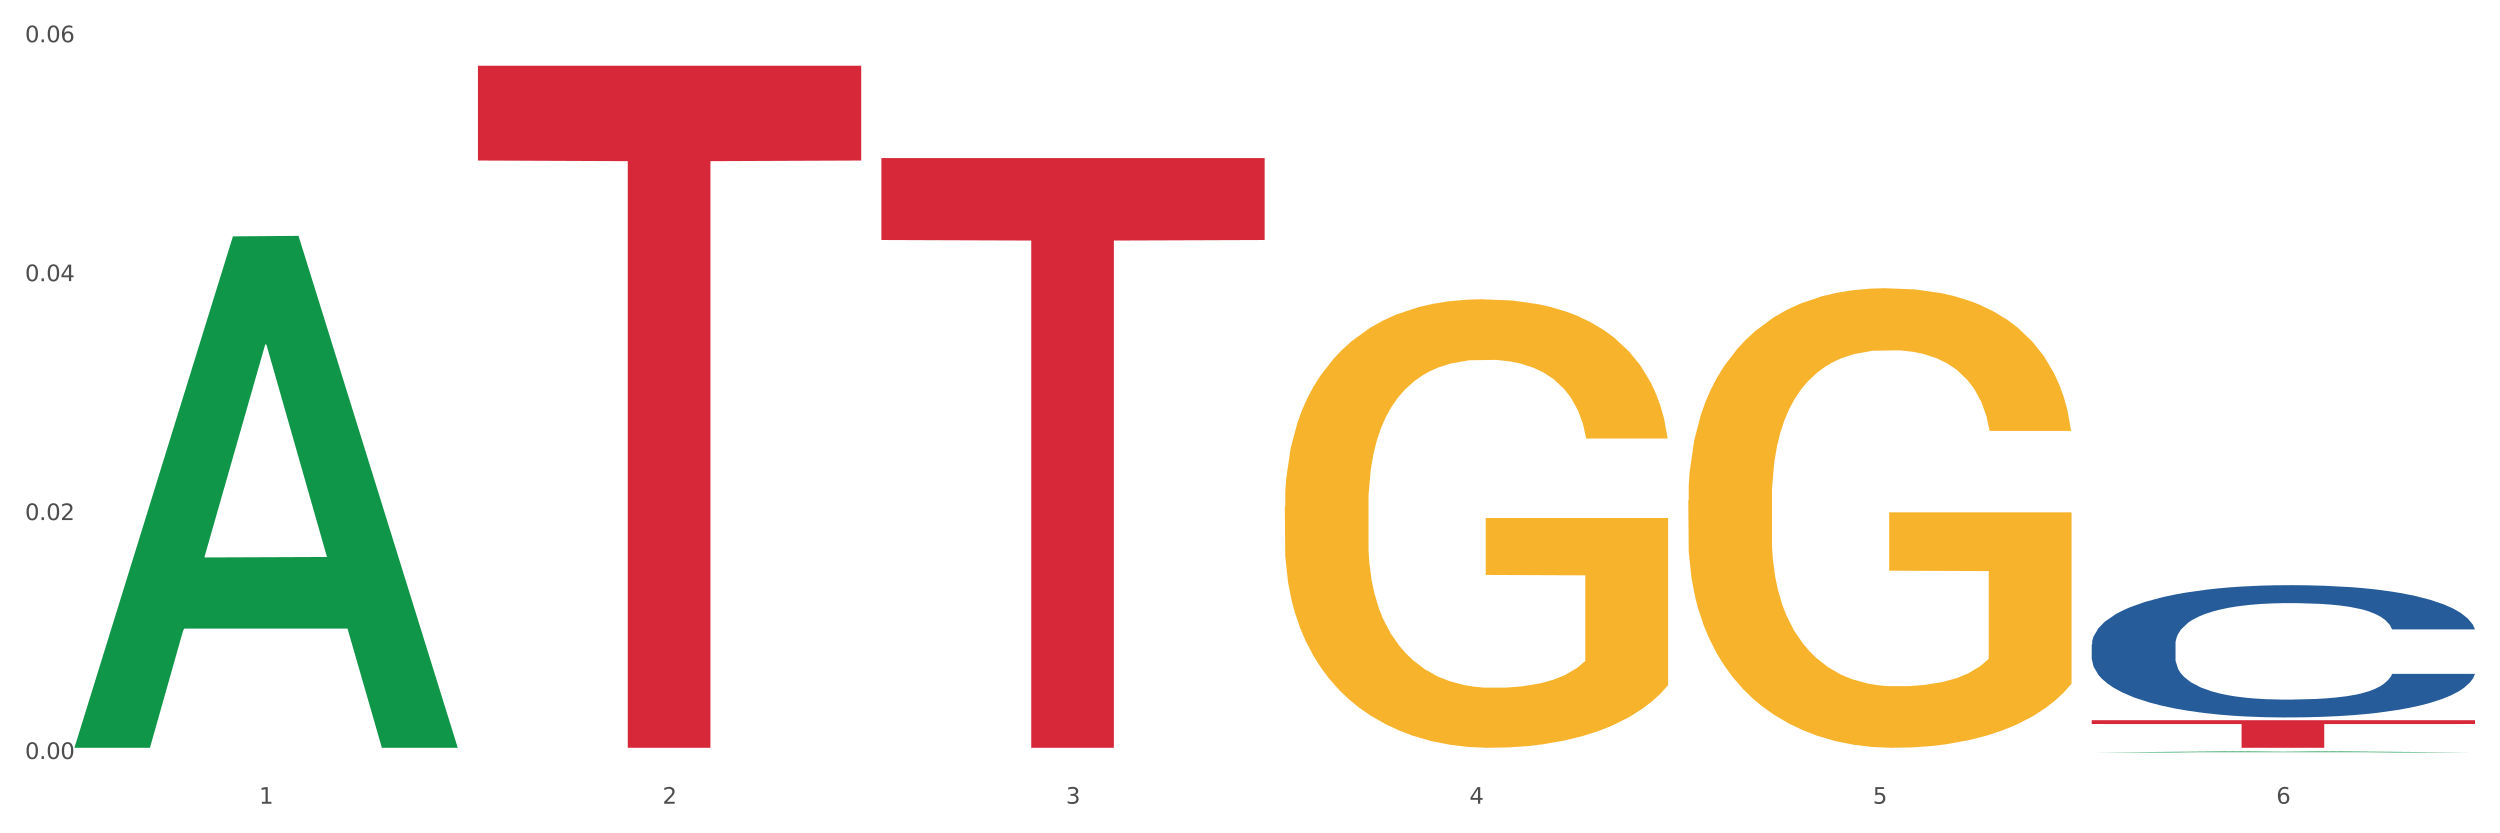
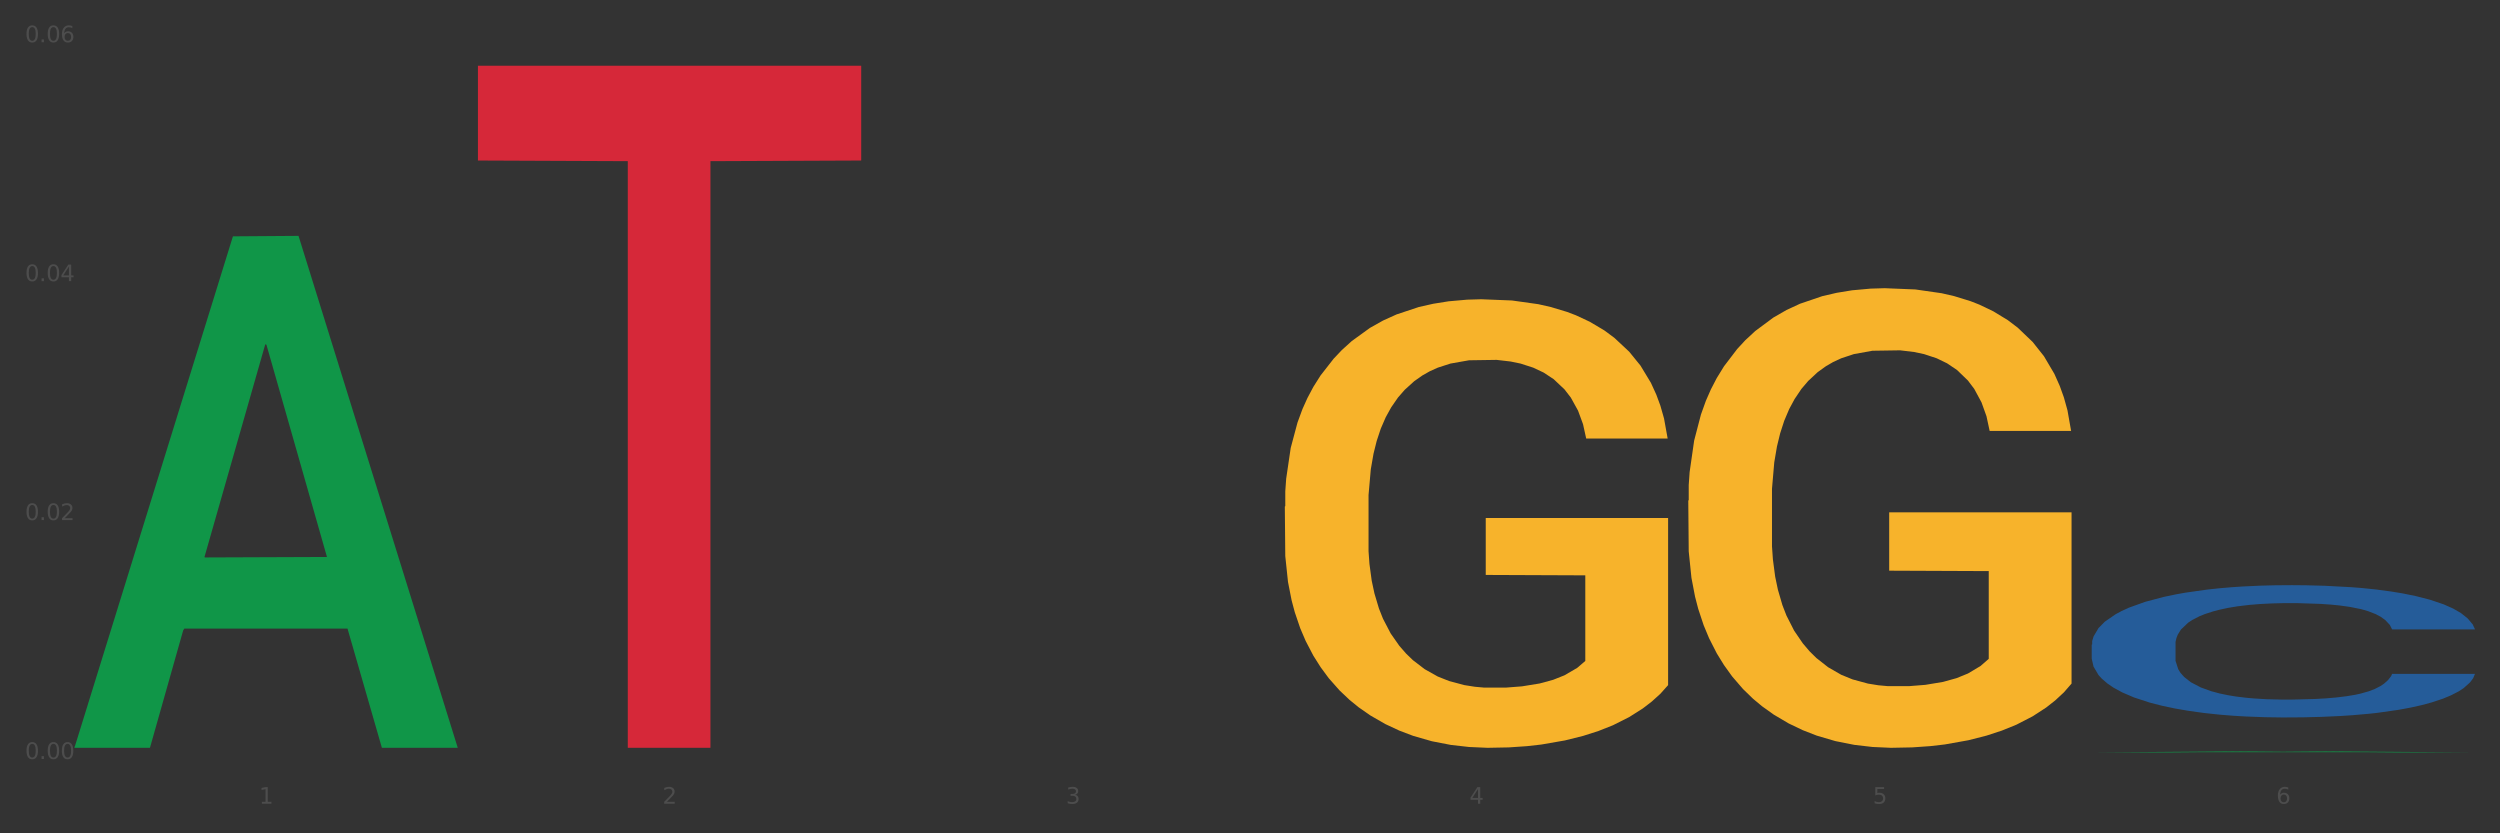
<svg xmlns="http://www.w3.org/2000/svg" xmlns:xlink="http://www.w3.org/1999/xlink" width="1080pt" height="360pt" viewBox="0 0 1080 360" version="1.1">
  <rect x="0" y="0" width="1080" height="360" fill="#333333" stroke="none" />
  <defs>
    <style type="text/css">*{stroke-linejoin: round; stroke-linecap: butt}</style>
  </defs>
  <g id="figure_1">
    <g id="patch_1">
-       <path d="M 0 360  L 1080 360  L 1080 0  L 0 0  z " style="fill: #ffffff; stroke: #ffffff; stroke-linejoin: miter" />
-     </g>
+       </g>
    <g id="axes_1">
      <g id="matplotlib.axis_1">
        <g id="xtick_1">
          <g id="text_1">
            <g style="fill: #4d4d4d" transform="translate(111.909 347.204) scale(0.096 -0.096)">
              <defs>
                <path id="DejaVuSans-31" d="M 794 531  L 1825 531  L 1825 4091  L 703 3866  L 703 4441  L 1819 4666  L 2450 4666  L 2450 531  L 3481 531  L 3481 0  L 794 0  L 794 531  z " transform="scale(0.016)" />
              </defs>
              <use xlink:href="#DejaVuSans-31" />
            </g>
          </g>
        </g>
        <g id="xtick_2">
          <g id="text_2">
            <g style="fill: #4d4d4d" transform="translate(286.199 347.204) scale(0.096 -0.096)">
              <defs>
                <path id="DejaVuSans-32" d="M 1228 531  L 3431 531  L 3431 0  L 469 0  L 469 531  Q 828 903 1448 1529  Q 2069 2156 2228 2338  Q 2531 2678 2651 2914  Q 2772 3150 2772 3378  Q 2772 3750 2511 3984  Q 2250 4219 1831 4219  Q 1534 4219 1204 4116  Q 875 4013 500 3803  L 500 4441  Q 881 4594 1212 4672  Q 1544 4750 1819 4750  Q 2544 4750 2975 4387  Q 3406 4025 3406 3419  Q 3406 3131 3298 2873  Q 3191 2616 2906 2266  Q 2828 2175 2409 1742  Q 1991 1309 1228 531  z " transform="scale(0.016)" />
              </defs>
              <use xlink:href="#DejaVuSans-32" />
            </g>
          </g>
        </g>
        <g id="xtick_3">
          <g id="text_3">
            <g style="fill: #4d4d4d" transform="translate(460.489 347.204) scale(0.096 -0.096)">
              <defs>
                <path id="DejaVuSans-33" d="M 2597 2516  Q 3050 2419 3304 2112  Q 3559 1806 3559 1356  Q 3559 666 3084 287  Q 2609 -91 1734 -91  Q 1441 -91 1130 -33  Q 819 25 488 141  L 488 750  Q 750 597 1062 519  Q 1375 441 1716 441  Q 2309 441 2620 675  Q 2931 909 2931 1356  Q 2931 1769 2642 2001  Q 2353 2234 1838 2234  L 1294 2234  L 1294 2753  L 1863 2753  Q 2328 2753 2575 2939  Q 2822 3125 2822 3475  Q 2822 3834 2567 4026  Q 2313 4219 1838 4219  Q 1578 4219 1281 4162  Q 984 4106 628 3988  L 628 4550  Q 988 4650 1302 4700  Q 1616 4750 1894 4750  Q 2613 4750 3031 4423  Q 3450 4097 3450 3541  Q 3450 3153 3228 2886  Q 3006 2619 2597 2516  z " transform="scale(0.016)" />
              </defs>
              <use xlink:href="#DejaVuSans-33" />
            </g>
          </g>
        </g>
        <g id="xtick_4">
          <g id="text_4">
            <g style="fill: #4d4d4d" transform="translate(634.778 347.204) scale(0.096 -0.096)">
              <defs>
                <path id="DejaVuSans-34" d="M 2419 4116  L 825 1625  L 2419 1625  L 2419 4116  z M 2253 4666  L 3047 4666  L 3047 1625  L 3713 1625  L 3713 1100  L 3047 1100  L 3047 0  L 2419 0  L 2419 1100  L 313 1100  L 313 1709  L 2253 4666  z " transform="scale(0.016)" />
              </defs>
              <use xlink:href="#DejaVuSans-34" />
            </g>
          </g>
        </g>
        <g id="xtick_5">
          <g id="text_5">
            <g style="fill: #4d4d4d" transform="translate(809.068 347.204) scale(0.096 -0.096)">
              <defs>
                <path id="DejaVuSans-35" d="M 691 4666  L 3169 4666  L 3169 4134  L 1269 4134  L 1269 2991  Q 1406 3038 1543 3061  Q 1681 3084 1819 3084  Q 2600 3084 3056 2656  Q 3513 2228 3513 1497  Q 3513 744 3044 326  Q 2575 -91 1722 -91  Q 1428 -91 1123 -41  Q 819 9 494 109  L 494 744  Q 775 591 1075 516  Q 1375 441 1709 441  Q 2250 441 2565 725  Q 2881 1009 2881 1497  Q 2881 1984 2565 2268  Q 2250 2553 1709 2553  Q 1456 2553 1204 2497  Q 953 2441 691 2322  L 691 4666  z " transform="scale(0.016)" />
              </defs>
              <use xlink:href="#DejaVuSans-35" />
            </g>
          </g>
        </g>
        <g id="xtick_6">
          <g id="text_6">
            <g style="fill: #4d4d4d" transform="translate(983.358 347.204) scale(0.096 -0.096)">
              <defs>
                <path id="DejaVuSans-36" d="M 2113 2584  Q 1688 2584 1439 2293  Q 1191 2003 1191 1497  Q 1191 994 1439 701  Q 1688 409 2113 409  Q 2538 409 2786 701  Q 3034 994 3034 1497  Q 3034 2003 2786 2293  Q 2538 2584 2113 2584  z M 3366 4563  L 3366 3988  Q 3128 4100 2886 4159  Q 2644 4219 2406 4219  Q 1781 4219 1451 3797  Q 1122 3375 1075 2522  Q 1259 2794 1537 2939  Q 1816 3084 2150 3084  Q 2853 3084 3261 2657  Q 3669 2231 3669 1497  Q 3669 778 3244 343  Q 2819 -91 2113 -91  Q 1303 -91 875 529  Q 447 1150 447 2328  Q 447 3434 972 4092  Q 1497 4750 2381 4750  Q 2619 4750 2861 4703  Q 3103 4656 3366 4563  z " transform="scale(0.016)" />
              </defs>
              <use xlink:href="#DejaVuSans-36" />
            </g>
          </g>
        </g>
        <g id="xtick_7" />
        <g id="xtick_8" />
        <g id="xtick_9" />
        <g id="xtick_10" />
        <g id="xtick_11" />
      </g>
      <g id="matplotlib.axis_2">
        <g id="ytick_1">
          <g id="text_7">
            <g style="fill: #4d4d4d" transform="translate(10.8 327.881) scale(0.096 -0.096)">
              <defs>
                <path id="DejaVuSans-30" d="M 2034 4250  Q 1547 4250 1301 3770  Q 1056 3291 1056 2328  Q 1056 1369 1301 889  Q 1547 409 2034 409  Q 2525 409 2770 889  Q 3016 1369 3016 2328  Q 3016 3291 2770 3770  Q 2525 4250 2034 4250  z M 2034 4750  Q 2819 4750 3233 4129  Q 3647 3509 3647 2328  Q 3647 1150 3233 529  Q 2819 -91 2034 -91  Q 1250 -91 836 529  Q 422 1150 422 2328  Q 422 3509 836 4129  Q 1250 4750 2034 4750  z " transform="scale(0.016)" />
                <path id="DejaVuSans-2e" d="M 684 794  L 1344 794  L 1344 0  L 684 0  L 684 794  z " transform="scale(0.016)" />
              </defs>
              <use xlink:href="#DejaVuSans-30" />
              <use xlink:href="#DejaVuSans-2e" transform="translate(63.623 0)" />
              <use xlink:href="#DejaVuSans-30" transform="translate(95.41 0)" />
              <use xlink:href="#DejaVuSans-30" transform="translate(159.033 0)" />
            </g>
          </g>
        </g>
        <g id="ytick_2">
          <g id="text_8">
            <g style="fill: #4d4d4d" transform="translate(10.8 224.671) scale(0.096 -0.096)">
              <use xlink:href="#DejaVuSans-30" />
              <use xlink:href="#DejaVuSans-2e" transform="translate(63.623 0)" />
              <use xlink:href="#DejaVuSans-30" transform="translate(95.41 0)" />
              <use xlink:href="#DejaVuSans-32" transform="translate(159.033 0)" />
            </g>
          </g>
        </g>
        <g id="ytick_3">
          <g id="text_9">
            <g style="fill: #4d4d4d" transform="translate(10.8 121.461) scale(0.096 -0.096)">
              <use xlink:href="#DejaVuSans-30" />
              <use xlink:href="#DejaVuSans-2e" transform="translate(63.623 0)" />
              <use xlink:href="#DejaVuSans-30" transform="translate(95.41 0)" />
              <use xlink:href="#DejaVuSans-34" transform="translate(159.033 0)" />
            </g>
          </g>
        </g>
        <g id="ytick_4">
          <g id="text_10">
            <g style="fill: #4d4d4d" transform="translate(10.8 18.251) scale(0.096 -0.096)">
              <use xlink:href="#DejaVuSans-30" />
              <use xlink:href="#DejaVuSans-2e" transform="translate(63.623 0)" />
              <use xlink:href="#DejaVuSans-30" transform="translate(95.41 0)" />
              <use xlink:href="#DejaVuSans-36" transform="translate(159.033 0)" />
            </g>
          </g>
        </g>
        <g id="ytick_5" />
        <g id="ytick_6" />
        <g id="ytick_7" />
      </g>
      <g id="PolyCollection_1">
        <path d="M 32.175 322.635  L 32.346 322.428  L 100.624 102.103  L 128.96 101.895  L 197.75 323.051  L 164.977 323.051  L 150.126 271.552  L 79.629 271.552  L 79.116 272.382  L 64.778 323.051  L 32.175 323.051  L 32.175 322.635  L 88.505 240.818  L 141.25 240.611  L 115.133 149.033  L 114.792 148.618  L 114.451 149.241  L 88.334 240.611  L 88.505 240.818  L 32.175 322.635  z " clip-path="url(#p2cd721debf)" style="fill: #109648" />
        <path d="M 206.465 28.4  L 372.04 28.4  L 372.04 69.346  L 306.909 69.623  L 306.909 323.051  L 271.204 323.051  L 271.204 69.623  L 206.465 69.346  L 206.465 28.676  L 206.465 28.4  z " clip-path="url(#p2cd721debf)" style="fill: #d62839" />
-         <path d="M 380.755 68.278  L 546.33 68.278  L 546.33 103.683  L 481.199 103.922  L 481.199 323.051  L 445.494 323.051  L 445.494 103.922  L 380.755 103.683  L 380.755 68.517  L 380.755 68.278  z " clip-path="url(#p2cd721debf)" style="fill: #d62839" />
-         <path d="M 903.625 311.124  L 1069.2 311.124  L 1069.2 312.782  L 1004.068 312.793  L 1004.068 323.051  L 968.364 323.051  L 968.364 312.793  L 903.625 312.782  L 903.625 311.135  L 903.625 311.124  z " clip-path="url(#p2cd721debf)" style="fill: #d62839" />
        <path d="M 903.625 278.468  L 903.82 278.416  L 903.82 276.955  L 904.407 274.971  L 906.56 271.318  L 909.3 268.551  L 913.998 265.315  L 916.542 263.958  L 919.869 262.445  L 926.719 259.992  L 934.548 257.904  L 940.028 256.756  L 944.138 256.025  L 953.336 254.72  L 958.621 254.146  L 964.101 253.676  L 968.798 253.363  L 976.627 252.998  L 982.889 252.841  L 990.131 252.789  L 996.198 252.841  L 1004.222 253.05  L 1015.965 253.676  L 1020.467 254.042  L 1026.534 254.668  L 1032.797 255.503  L 1037.886 256.338  L 1043.757 257.539  L 1049.824 259.104  L 1055.696 261.088  L 1059.806 262.914  L 1063.133 264.846  L 1066.069 267.194  L 1068.221 269.752  L 1069.2 271.892  L 1033.384 271.892  L 1032.405 269.961  L 1030.448 267.873  L 1028.491 266.464  L 1026.338 265.315  L 1023.011 264.011  L 1020.075 263.175  L 1015.182 262.184  L 1010.681 261.557  L 1006.962 261.192  L 1002.461 260.879  L 992.871 260.566  L 986.021 260.566  L 981.715 260.67  L 976.431 260.931  L 971.929 261.296  L 966.645 261.923  L 962.535 262.601  L 958.425 263.489  L 956.076 264.115  L 952.553 265.263  L 950.205 266.203  L 947.073 267.821  L 945.312 268.969  L 942.181 271.944  L 940.811 274.136  L 940.223 275.65  L 939.832 277.32  L 939.832 285.462  L 941.006 289.116  L 941.985 290.681  L 943.551 292.456  L 946.486 294.753  L 950.792 296.997  L 955.294 298.615  L 959.012 299.607  L 962.535 300.337  L 966.058 300.911  L 970.364 301.433  L 973.886 301.746  L 979.171 302.06  L 985.434 302.216  L 990.327 302.216  L 1000.308 301.955  L 1004.81 301.694  L 1009.115 301.329  L 1013.812 300.755  L 1017.531 300.128  L 1019.684 299.659  L 1023.207 298.667  L 1025.947 297.623  L 1028.295 296.423  L 1029.861 295.379  L 1031.623 293.813  L 1032.993 292.038  L 1033.384 291.099  L 1069.2 291.099  L 1068.417 292.978  L 1067.047 294.805  L 1064.307 297.258  L 1062.154 298.667  L 1058.827 300.389  L 1055.304 301.851  L 1050.411 303.469  L 1045.91 304.669  L 1041.213 305.713  L 1036.124 306.653  L 1026.925 307.958  L 1023.598 308.323  L 1016.552 308.949  L 1011.072 309.315  L 1003.048 309.68  L 994.828 309.889  L 986.217 309.941  L 978.584 309.836  L 970.168 309.523  L 964.884 309.21  L 959.012 308.74  L 952.162 308.01  L 945.703 307.122  L 939.636 306.079  L 933.961 304.878  L 928.676 303.521  L 921.826 301.277  L 916.738 299.085  L 913.019 297.049  L 910.475 295.327  L 907.93 293.135  L 906.56 291.621  L 904.407 287.967  L 903.625 284.575  L 903.625 278.468  z " clip-path="url(#p2cd721debf)" style="fill: #255c99" />
        <path d="M 729.335 216.252  L 729.53 216.07  L 729.53 209.543  L 729.921 203.922  L 731.876 190.323  L 734.808 179.081  L 736.959 173.097  L 739.109 168.201  L 741.65 163.305  L 744.778 158.228  L 750.447 150.794  L 753.966 146.986  L 758.266 142.997  L 766.086 137.195  L 771.755 133.931  L 777.619 131.211  L 787.198 127.948  L 793.454 126.497  L 800.1 125.409  L 808.115 124.684  L 814.175 124.502  L 827.468 125.046  L 838.806 126.678  L 844.28 127.948  L 851.317 130.123  L 855.031 131.574  L 861.091 134.475  L 867.347 138.283  L 871.647 141.547  L 878.098 147.712  L 882.986 153.877  L 887.482 161.492  L 889.827 166.751  L 891.587 171.646  L 893.151 177.267  L 894.715 186.152  L 859.527 186.152  L 858.159 179.806  L 856.009 173.822  L 852.881 168.02  L 850.144 164.393  L 845.452 159.86  L 841.152 156.959  L 836.656 154.783  L 831.182 152.97  L 826.881 152.063  L 820.821 151.338  L 808.897 151.52  L 800.882 152.97  L 795.408 154.783  L 791.89 156.415  L 788.762 158.228  L 785.243 160.767  L 781.138 164.575  L 778.206 168.02  L 775.274 172.372  L 772.928 176.723  L 770.777 181.8  L 769.018 187.24  L 767.65 192.861  L 766.477 199.751  L 765.499 211.175  L 765.499 236.016  L 765.89 241.637  L 766.868 249.071  L 768.041 254.692  L 769.995 261.401  L 771.755 265.934  L 775.078 272.462  L 778.792 277.901  L 781.725 281.347  L 784.657 284.248  L 789.739 288.237  L 795.408 291.501  L 800.296 293.495  L 806.942 295.308  L 811.438 296.034  L 815.348 296.396  L 824.927 296.396  L 831.769 295.852  L 839.392 294.583  L 845.257 292.951  L 850.144 290.957  L 855.618 287.693  L 859.136 284.61  L 859.136 246.714  L 816.13 246.533  L 816.13 221.329  L 894.91 221.329  L 894.91 295.308  L 891.587 299.116  L 887.873 302.561  L 883.963 305.644  L 878.098 309.452  L 871.061 313.078  L 864.805 315.617  L 858.159 317.792  L 850.34 319.787  L 840.174 321.6  L 833.919 322.325  L 826.1 322.869  L 816.912 323.051  L 808.897 322.688  L 801.077 321.782  L 792.867 320.15  L 784.852 317.792  L 778.792 315.435  L 772.732 312.534  L 766.281 308.726  L 761.199 305.1  L 757.289 301.836  L 752.988 297.666  L 748.297 292.226  L 744.778 287.33  L 741.65 282.253  L 738.327 275.726  L 735.981 270.105  L 733.635 263.033  L 732.267 257.775  L 730.703 249.615  L 729.53 238.192  L 729.335 216.252  z " clip-path="url(#p2cd721debf)" style="fill: #f7b32b" />
        <path d="M 555.045 218.82  L 555.24 218.643  L 555.24 212.272  L 555.631 206.786  L 557.586 193.514  L 560.518 182.543  L 562.669 176.703  L 564.819 171.925  L 567.36 167.147  L 570.488 162.192  L 576.157 154.936  L 579.676 151.22  L 583.976 147.327  L 591.796 141.664  L 597.465 138.479  L 603.329 135.825  L 612.908 132.639  L 619.164 131.224  L 625.81 130.162  L 633.825 129.454  L 639.885 129.277  L 653.178 129.808  L 664.516 131.4  L 669.99 132.639  L 677.027 134.763  L 680.741 136.178  L 686.801 139.01  L 693.057 142.726  L 697.358 145.911  L 703.808 151.928  L 708.696 157.945  L 713.192 165.377  L 715.538 170.509  L 717.297 175.287  L 718.861 180.773  L 720.425 189.444  L 685.237 189.444  L 683.869 183.25  L 681.719 177.411  L 678.591 171.748  L 675.854 168.209  L 671.163 163.785  L 666.862 160.953  L 662.366 158.83  L 656.892 157.06  L 652.592 156.175  L 646.532 155.467  L 634.607 155.644  L 626.592 157.06  L 621.119 158.83  L 617.6 160.422  L 614.472 162.192  L 610.953 164.669  L 606.848 168.386  L 603.916 171.748  L 600.984 175.995  L 598.638 180.242  L 596.487 185.197  L 594.728 190.506  L 593.36 195.992  L 592.187 202.716  L 591.209 213.865  L 591.209 238.109  L 591.6 243.595  L 592.578 250.85  L 593.751 256.336  L 595.706 262.884  L 597.465 267.308  L 600.788 273.678  L 604.502 278.987  L 607.435 282.349  L 610.367 285.181  L 615.449 289.074  L 621.119 292.259  L 626.006 294.206  L 632.652 295.976  L 637.148 296.683  L 641.058 297.037  L 650.637 297.037  L 657.479 296.506  L 665.103 295.268  L 670.967 293.675  L 675.854 291.728  L 681.328 288.543  L 684.846 285.535  L 684.846 248.55  L 641.84 248.373  L 641.84 223.775  L 720.62 223.775  L 720.62 295.976  L 717.297 299.692  L 713.583 303.054  L 709.673 306.062  L 703.808 309.779  L 696.771 313.318  L 690.516 315.795  L 683.869 317.919  L 676.05 319.865  L 665.884 321.635  L 659.629 322.343  L 651.81 322.874  L 642.622 323.051  L 634.607 322.697  L 626.788 321.812  L 618.577 320.219  L 610.562 317.919  L 604.502 315.618  L 598.442 312.787  L 591.991 309.071  L 586.909 305.531  L 582.999 302.346  L 578.698 298.276  L 574.007 292.967  L 570.488 288.189  L 567.36 283.234  L 564.037 276.864  L 561.691 271.378  L 559.345 264.476  L 557.977 259.344  L 556.413 251.381  L 555.24 240.232  L 555.045 218.82  z " clip-path="url(#p2cd721debf)" style="fill: #f7b32b" />
        <path d="M 903.625 325.074  L 903.795 325.074  L 972.074 324.523  L 1000.409 324.523  L 1069.2 325.075  L 1036.426 325.075  L 1021.576 324.947  L 951.078 324.947  L 950.566 324.949  L 936.228 325.075  L 903.625 325.075  L 903.625 325.074  L 959.954 324.87  L 1012.7 324.869  L 986.583 324.64  L 986.242 324.639  L 985.9 324.641  L 959.784 324.869  L 959.954 324.87  L 903.625 325.074  z " clip-path="url(#p2cd721debf)" style="fill: #109648" />
      </g>
    </g>
  </g>
  <defs>
    <clipPath id="p2cd721debf">
      <rect x="32.175" y="13.566" width="1037.025" height="326.343" />
    </clipPath>
  </defs>
</svg>